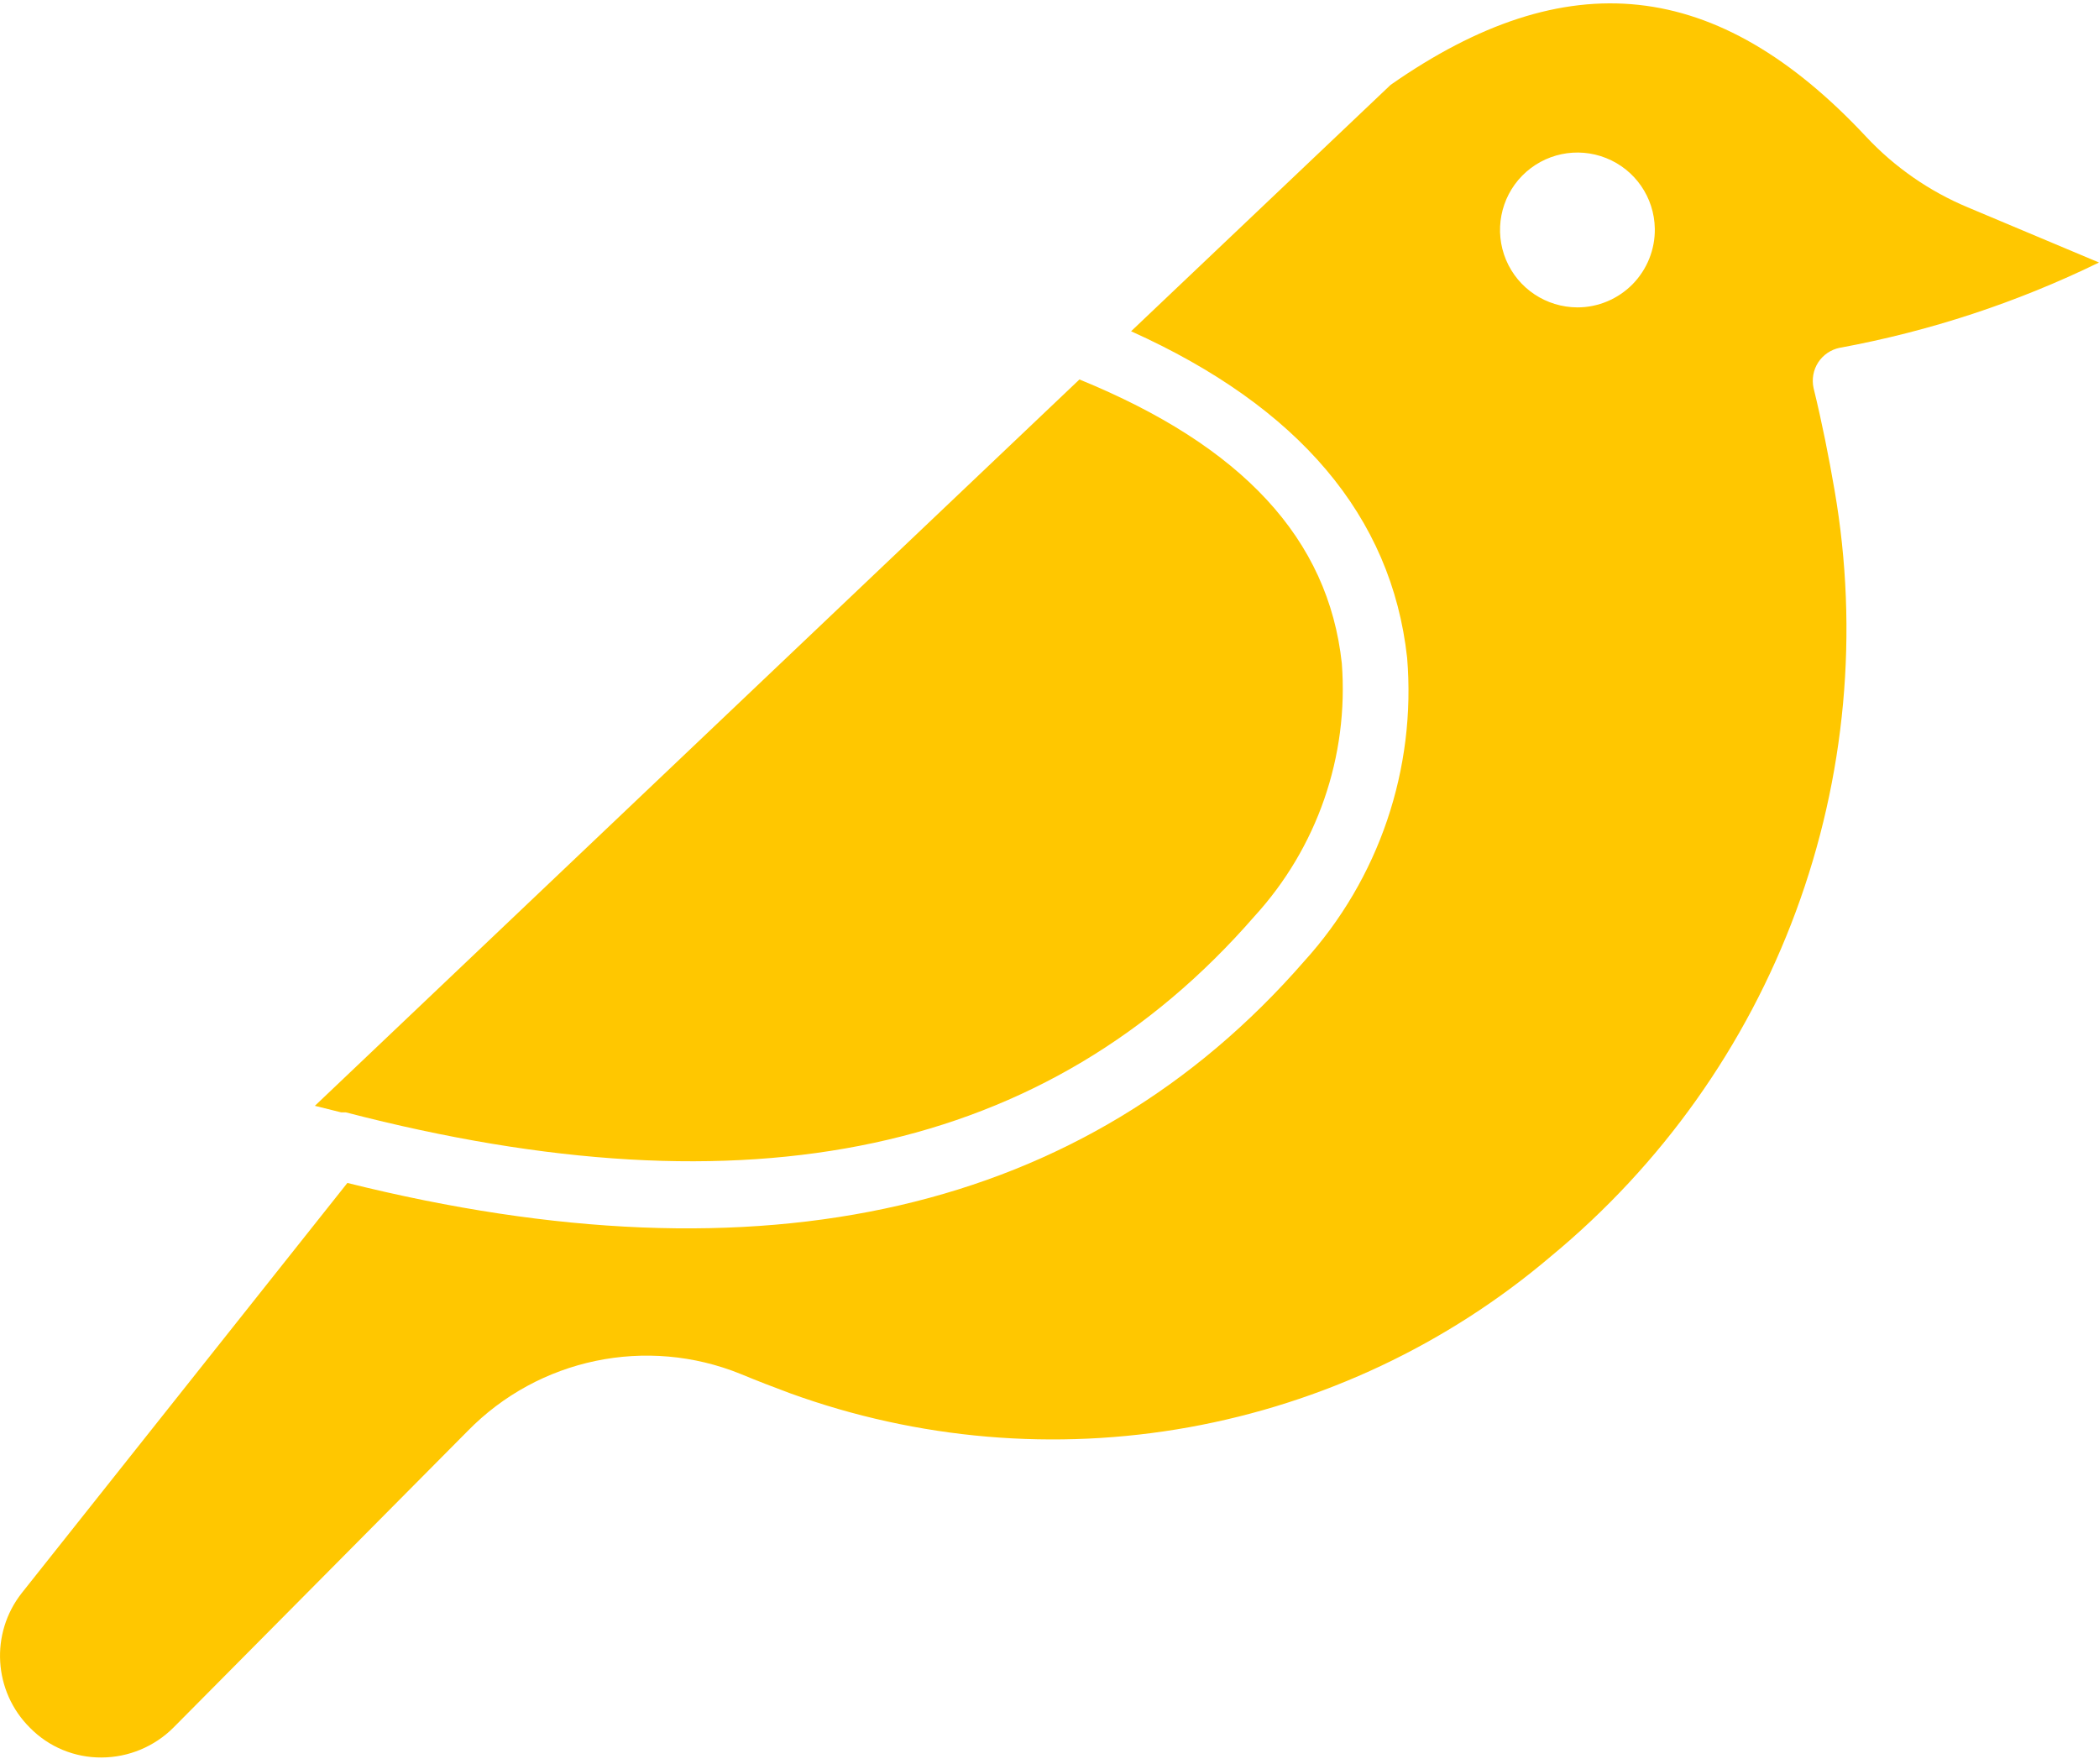
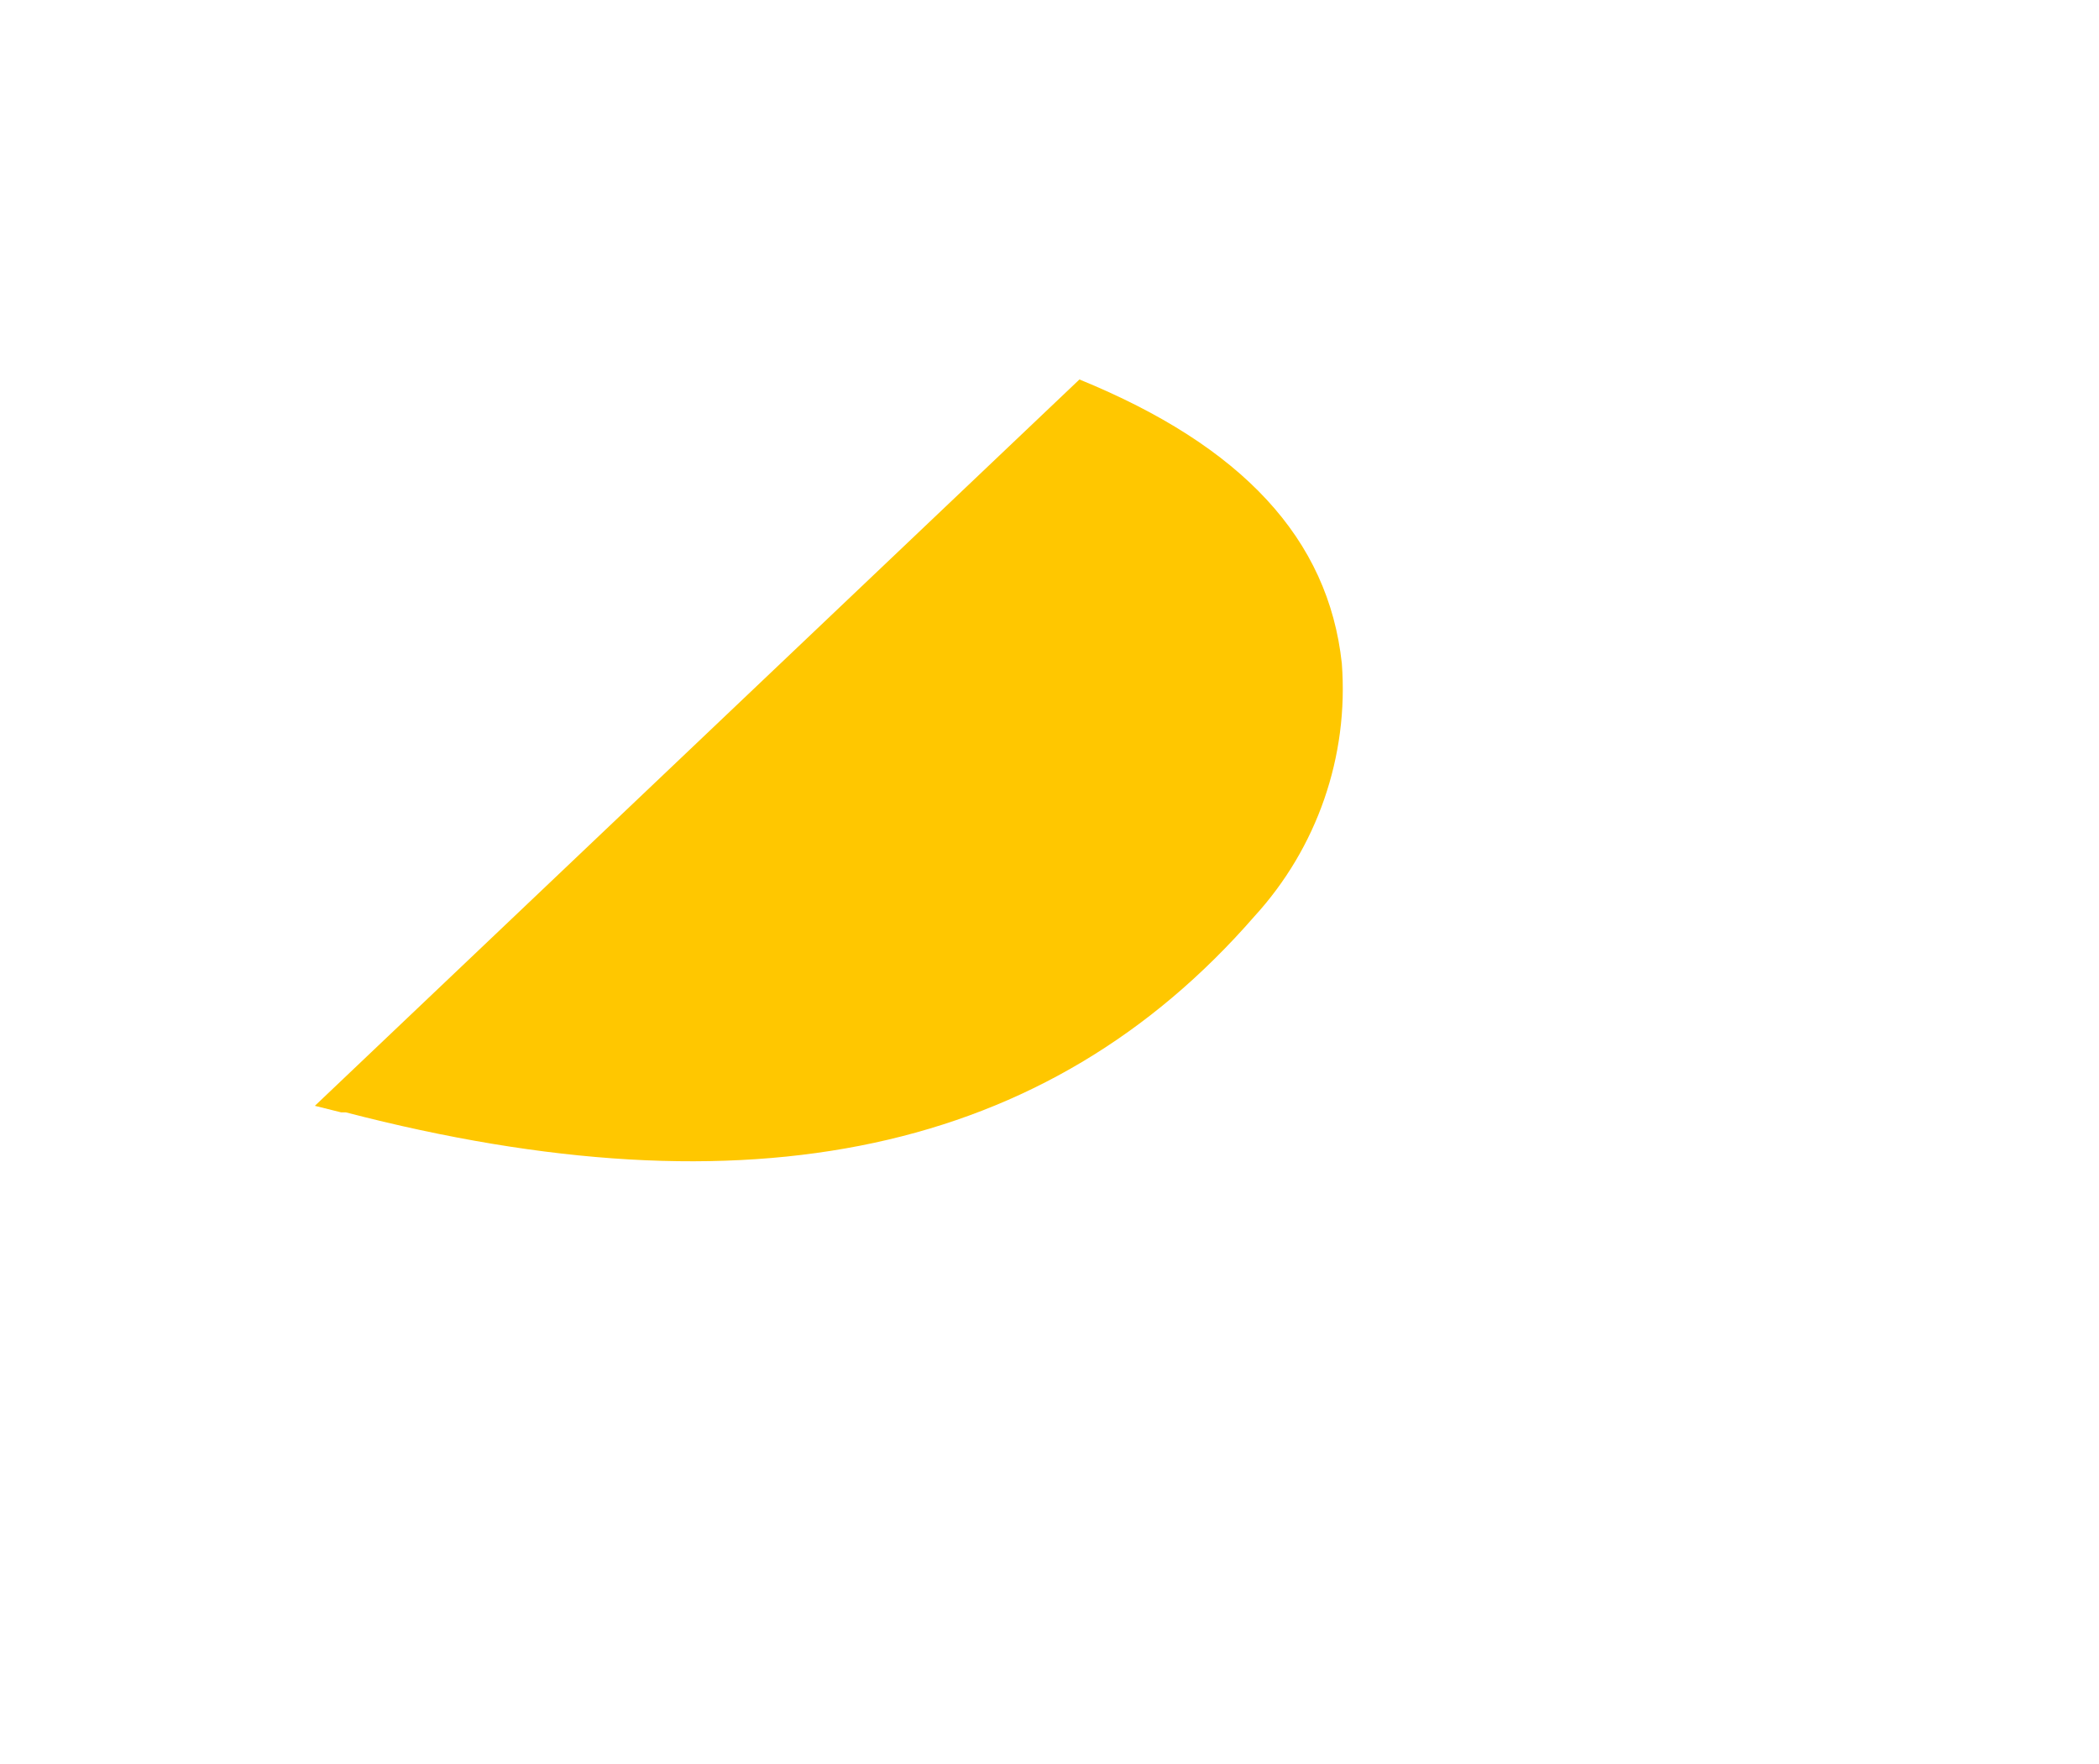
<svg xmlns="http://www.w3.org/2000/svg" width="94" height="79" viewBox="0 0 94 79" fill="none">
  <path d="M15.277 49.815H15.488C33.572 54.514 46.904 51.683 56.167 41.048C58.985 37.973 60.408 33.87 60.091 29.707C59.49 24.14 55.648 19.977 48.341 16.994L14.101 49.522L15.277 49.815Z" fill="#FFC700" />
-   <path d="M82.392 15.575C86.418 14.835 90.324 13.55 94 11.756L88.125 9.286C86.404 8.566 84.853 7.492 83.577 6.129C76.903 -1.018 70.161 -1.711 62.275 3.802L50.654 14.835C58.172 18.218 62.321 23.129 63.015 29.453V29.449C63.428 34.429 61.757 39.358 58.398 43.057C48.599 54.302 34.205 57.625 15.557 52.976L0.975 71.34C-0.452 73.153 -0.296 75.75 1.342 77.375C2.187 78.238 3.344 78.715 4.551 78.706C5.758 78.701 6.914 78.22 7.768 77.366L20.941 64.088C24.126 60.829 28.964 59.819 33.182 61.536C33.921 61.843 34.651 62.123 35.38 62.394C41.094 64.468 47.258 64.996 53.243 63.918C59.229 62.839 64.823 60.2 69.455 56.262C74.407 52.172 78.194 46.848 80.424 40.822C82.655 34.8 83.251 28.292 82.159 21.962C81.902 20.47 81.595 18.919 81.218 17.381C81.131 16.987 81.204 16.569 81.425 16.229C81.645 15.89 81.994 15.656 82.393 15.573L82.392 15.575ZM70.643 13.766C69.243 13.761 67.985 12.926 67.444 11.636C66.907 10.351 67.191 8.864 68.169 7.868C69.151 6.872 70.629 6.56 71.928 7.079C73.227 7.597 74.085 8.841 74.108 10.241C74.122 11.168 73.764 12.063 73.112 12.729C72.46 13.39 71.57 13.766 70.643 13.766Z" fill="#FFC700" />
</svg>